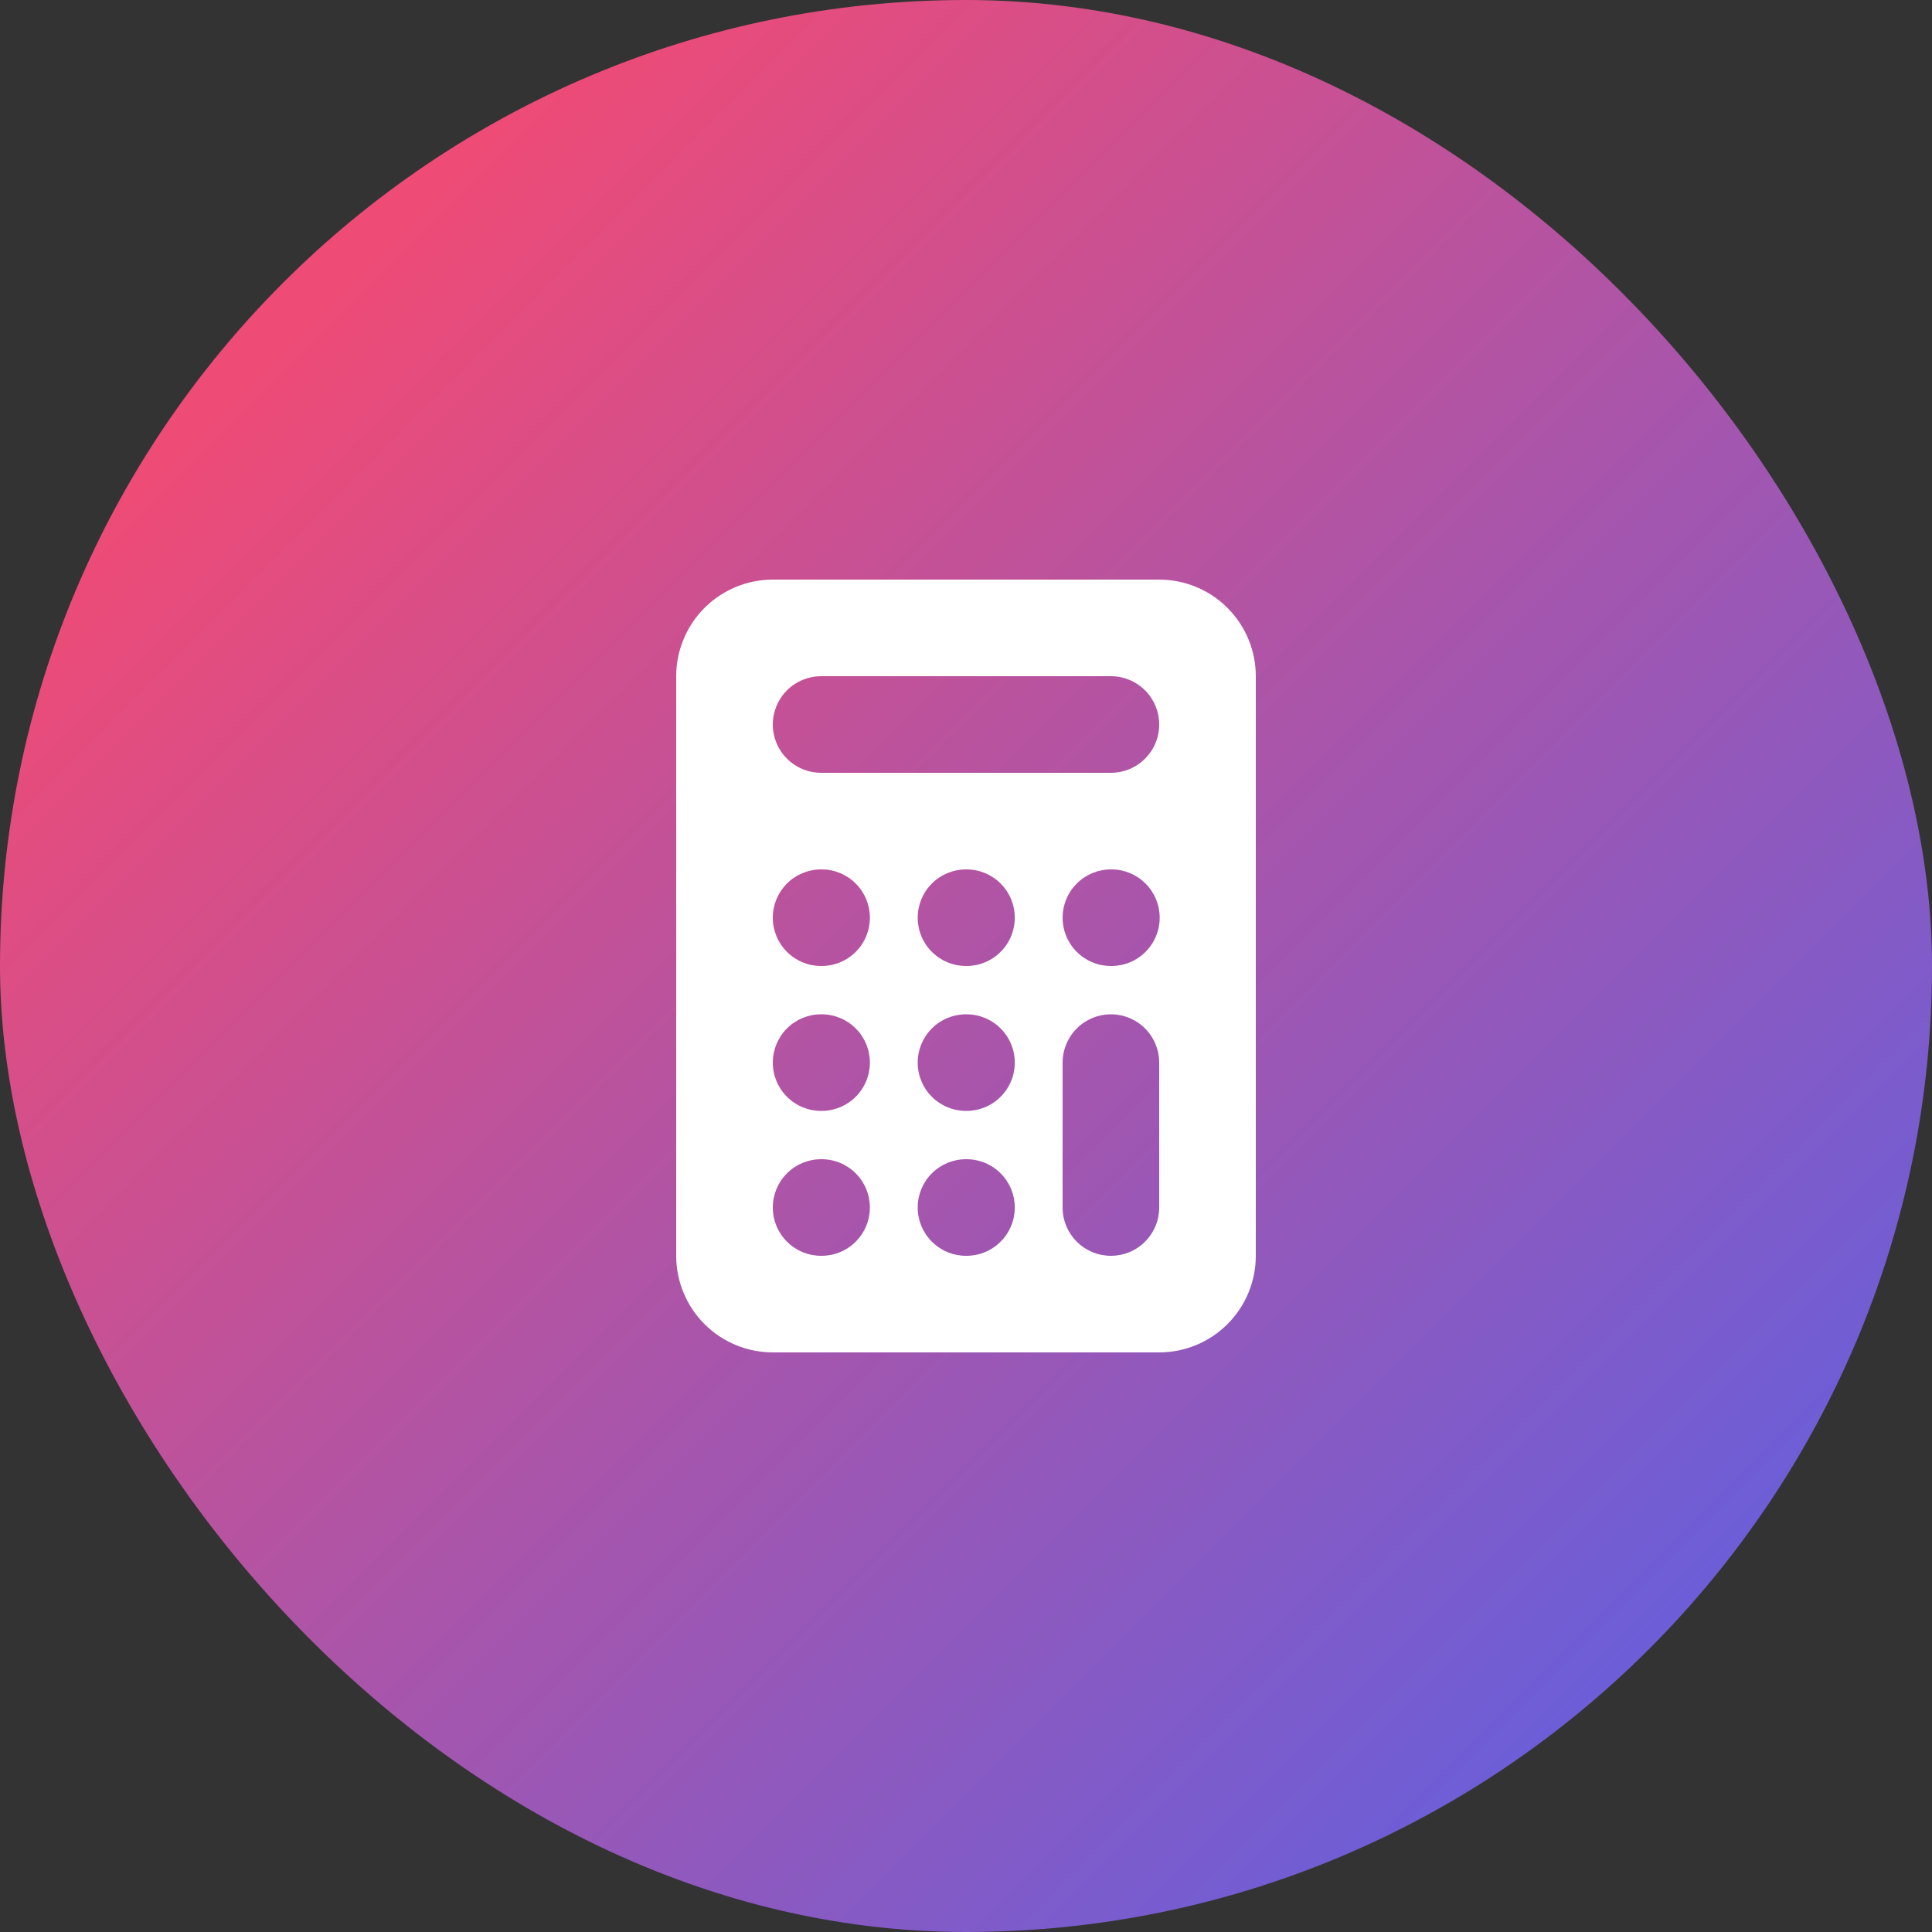
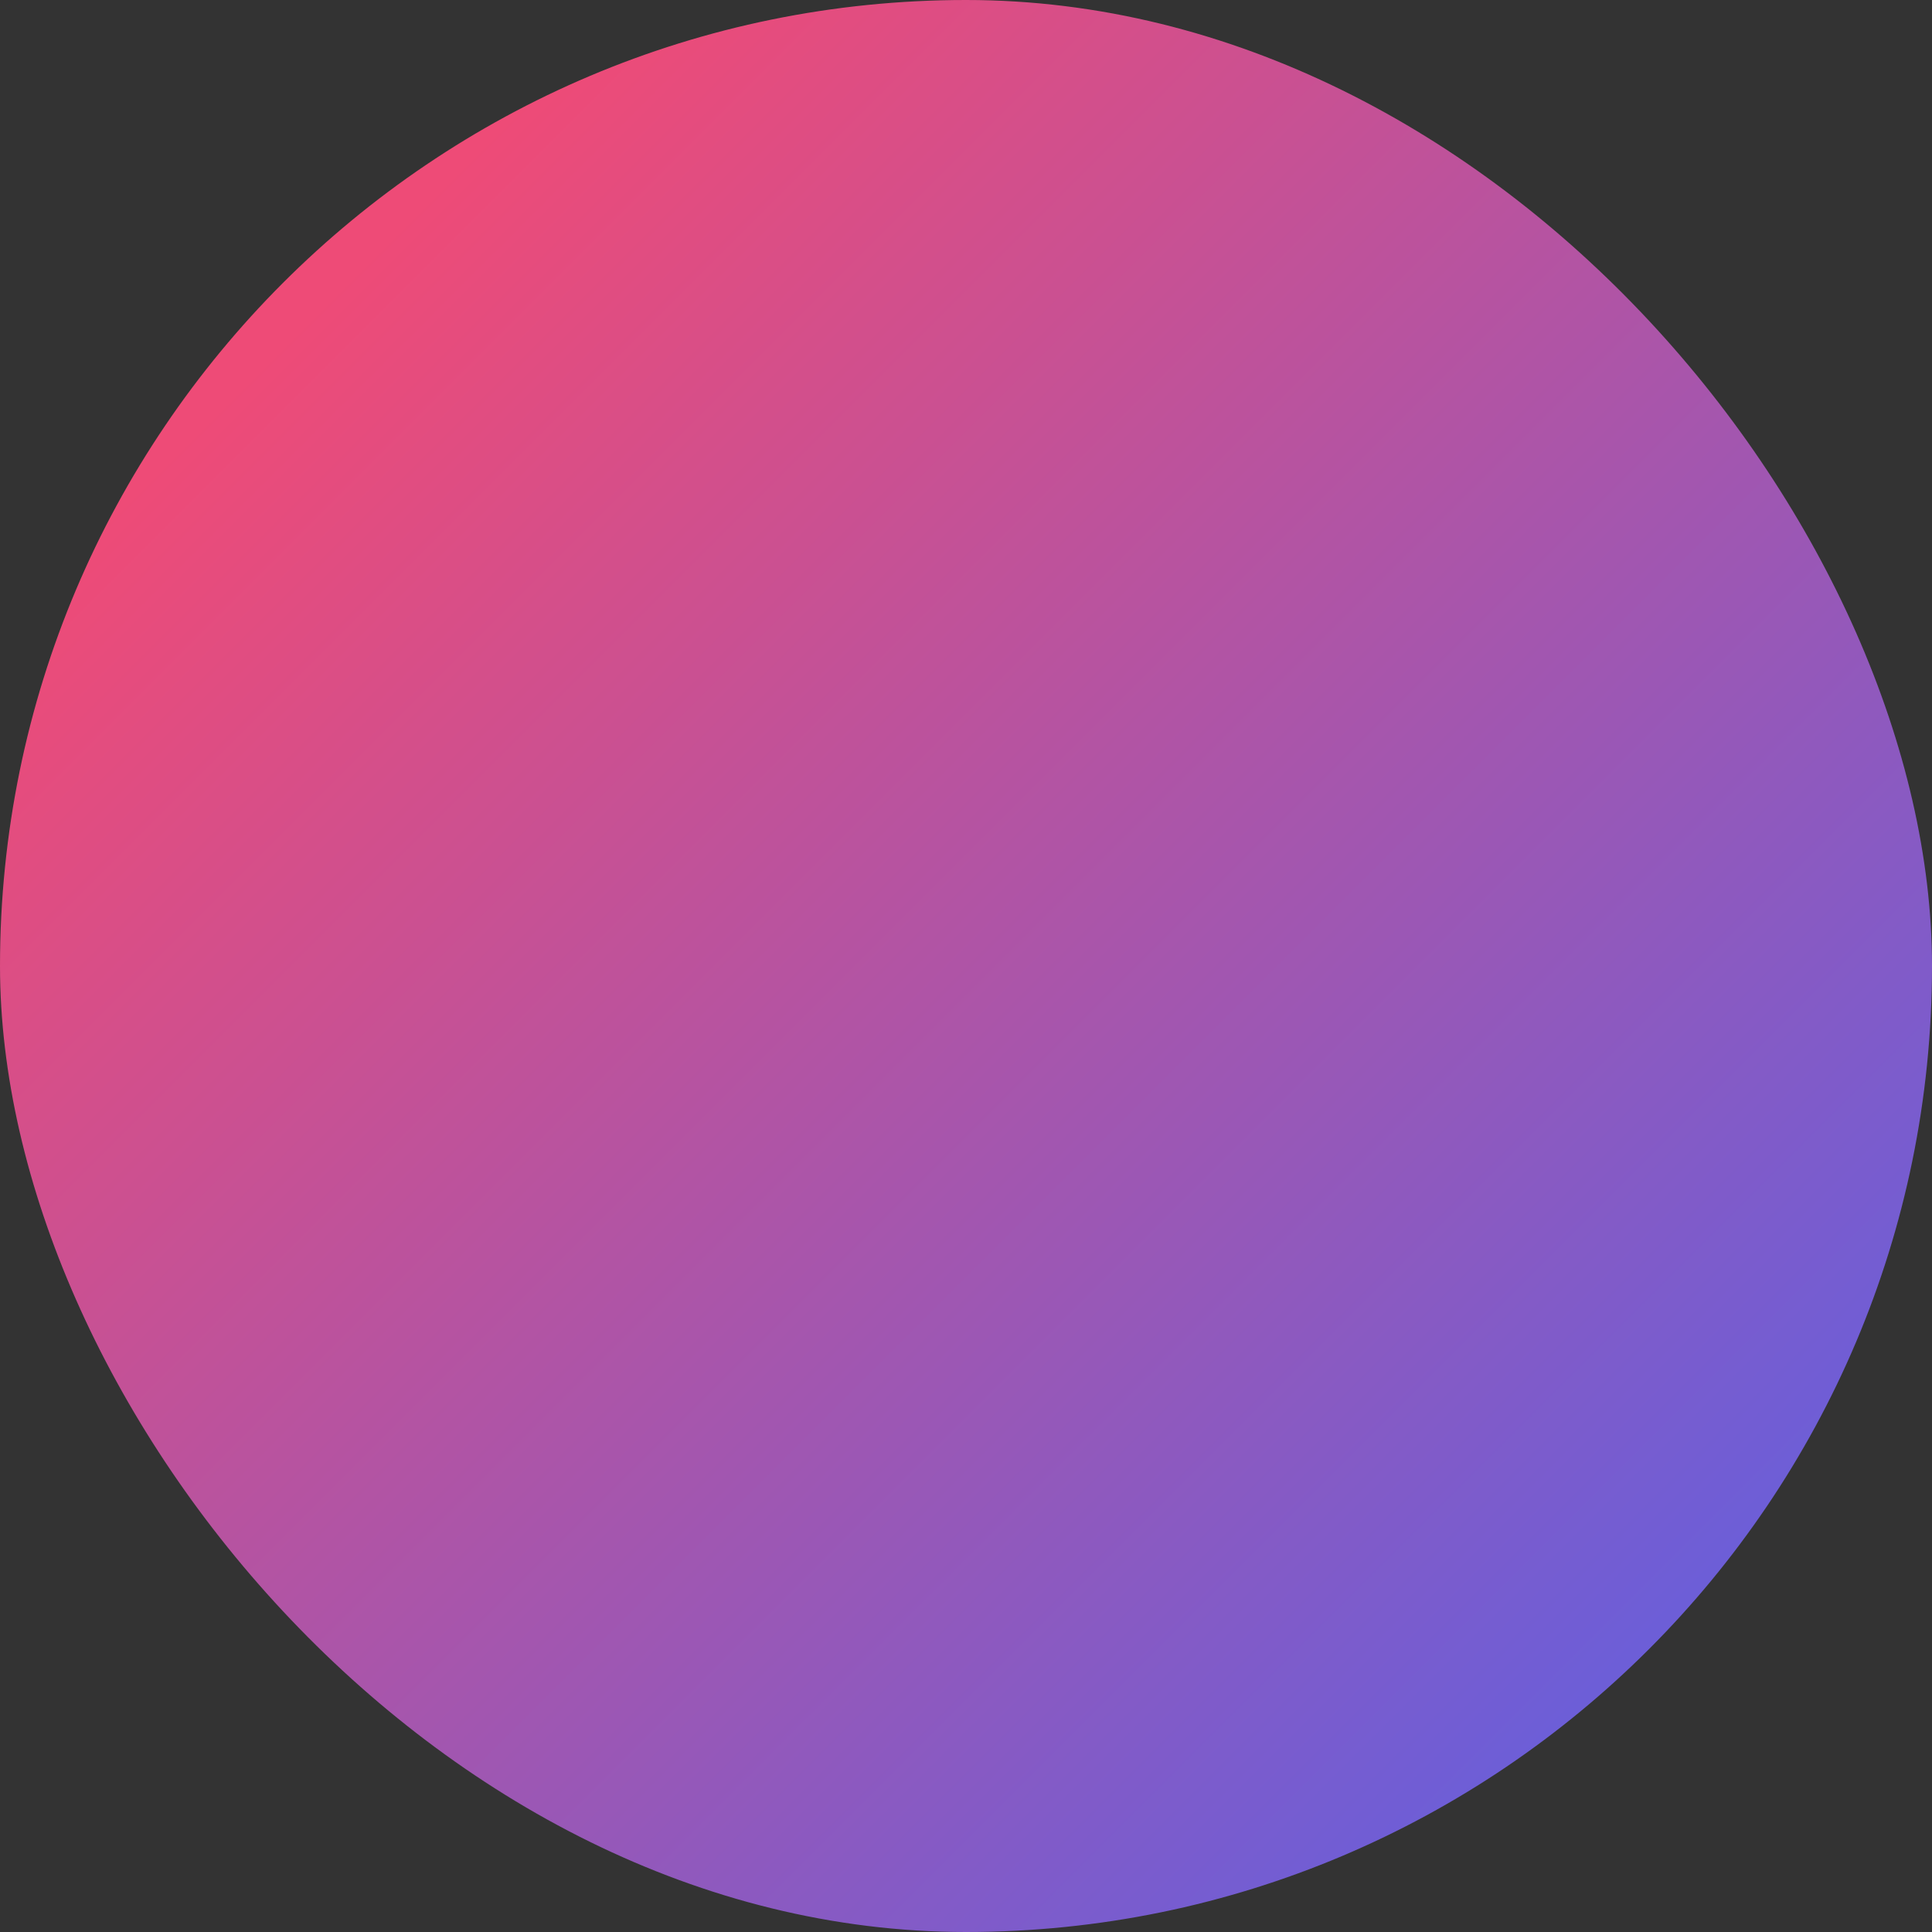
<svg xmlns="http://www.w3.org/2000/svg" width="40" height="40" viewBox="0 0 40 40" fill="none">
  <rect x="0" y="0" width="40" height="40" fill="#333333" stroke="none" />
  <rect width="40" height="40" rx="20" fill="url(#paint0_linear_1406_1949)" />
-   <path fill-rule="evenodd" clip-rule="evenodd" d="M16 12C15.47 12 14.961 12.211 14.586 12.586C14.211 12.961 14 13.47 14 14V26C14 26.53 14.211 27.039 14.586 27.414C14.961 27.789 15.47 28 16 28H24C24.53 28 25.039 27.789 25.414 27.414C25.789 27.039 26 26.53 26 26V14C26 13.47 25.789 12.961 25.414 12.586C25.039 12.211 24.53 12 24 12H16ZM17 14C16.735 14 16.48 14.105 16.293 14.293C16.105 14.48 16 14.735 16 15C16 15.265 16.105 15.52 16.293 15.707C16.48 15.895 16.735 16 17 16H23C23.265 16 23.52 15.895 23.707 15.707C23.895 15.52 24 15.265 24 15C24 14.735 23.895 14.48 23.707 14.293C23.52 14.105 23.265 14 23 14H17ZM23 21C23.265 21 23.52 21.105 23.707 21.293C23.895 21.48 24 21.735 24 22V25C24 25.265 23.895 25.52 23.707 25.707C23.52 25.895 23.265 26 23 26C22.735 26 22.48 25.895 22.293 25.707C22.105 25.52 22 25.265 22 25V22C22 21.735 22.105 21.48 22.293 21.293C22.48 21.105 22.735 21 23 21ZM20 24C19.735 24 19.48 24.105 19.293 24.293C19.105 24.48 19 24.735 19 25C19 25.265 19.105 25.52 19.293 25.707C19.48 25.895 19.735 26 20 26H20.01C20.275 26 20.53 25.895 20.717 25.707C20.905 25.52 21.01 25.265 21.01 25C21.01 24.735 20.905 24.48 20.717 24.293C20.53 24.105 20.275 24 20.01 24H20ZM16 25C16 24.735 16.105 24.48 16.293 24.293C16.48 24.105 16.735 24 17 24H17.01C17.275 24 17.53 24.105 17.717 24.293C17.905 24.48 18.01 24.735 18.01 25C18.01 25.265 17.905 25.52 17.717 25.707C17.53 25.895 17.275 26 17.01 26H17C16.735 26 16.48 25.895 16.293 25.707C16.105 25.52 16 25.265 16 25ZM17 21C16.735 21 16.48 21.105 16.293 21.293C16.105 21.48 16 21.735 16 22C16 22.265 16.105 22.52 16.293 22.707C16.48 22.895 16.735 23 17 23H17.01C17.275 23 17.53 22.895 17.717 22.707C17.905 22.52 18.01 22.265 18.01 22C18.01 21.735 17.905 21.48 17.717 21.293C17.53 21.105 17.275 21 17.01 21H17ZM19 22C19 21.735 19.105 21.48 19.293 21.293C19.48 21.105 19.735 21 20 21H20.01C20.275 21 20.53 21.105 20.717 21.293C20.905 21.48 21.01 21.735 21.01 22C21.01 22.265 20.905 22.52 20.717 22.707C20.53 22.895 20.275 23 20.01 23H20C19.735 23 19.48 22.895 19.293 22.707C19.105 22.52 19 22.265 19 22ZM23 18C22.735 18 22.48 18.105 22.293 18.293C22.105 18.48 22 18.735 22 19C22 19.265 22.105 19.52 22.293 19.707C22.48 19.895 22.735 20 23 20H23.01C23.275 20 23.53 19.895 23.717 19.707C23.905 19.52 24.01 19.265 24.01 19C24.01 18.735 23.905 18.48 23.717 18.293C23.53 18.105 23.275 18 23.01 18H23ZM19 19C19 18.735 19.105 18.48 19.293 18.293C19.48 18.105 19.735 18 20 18H20.01C20.275 18 20.53 18.105 20.717 18.293C20.905 18.48 21.01 18.735 21.01 19C21.01 19.265 20.905 19.52 20.717 19.707C20.53 19.895 20.275 20 20.01 20H20C19.735 20 19.48 19.895 19.293 19.707C19.105 19.52 19 19.265 19 19ZM17 18C16.735 18 16.48 18.105 16.293 18.293C16.105 18.48 16 18.735 16 19C16 19.265 16.105 19.52 16.293 19.707C16.48 19.895 16.735 20 17 20H17.01C17.275 20 17.53 19.895 17.717 19.707C17.905 19.52 18.01 19.265 18.01 19C18.01 18.735 17.905 18.48 17.717 18.293C17.53 18.105 17.275 18 17.01 18H17Z" fill="white" />
  <defs>
    <linearGradient id="paint0_linear_1406_1949" x1="0" y1="0" x2="40" y2="40" gradientUnits="userSpaceOnUse">
      <stop offset="0.161" stop-color="#EE4B77" />
      <stop offset="1" stop-color="#5162EC" />
    </linearGradient>
  </defs>
</svg>